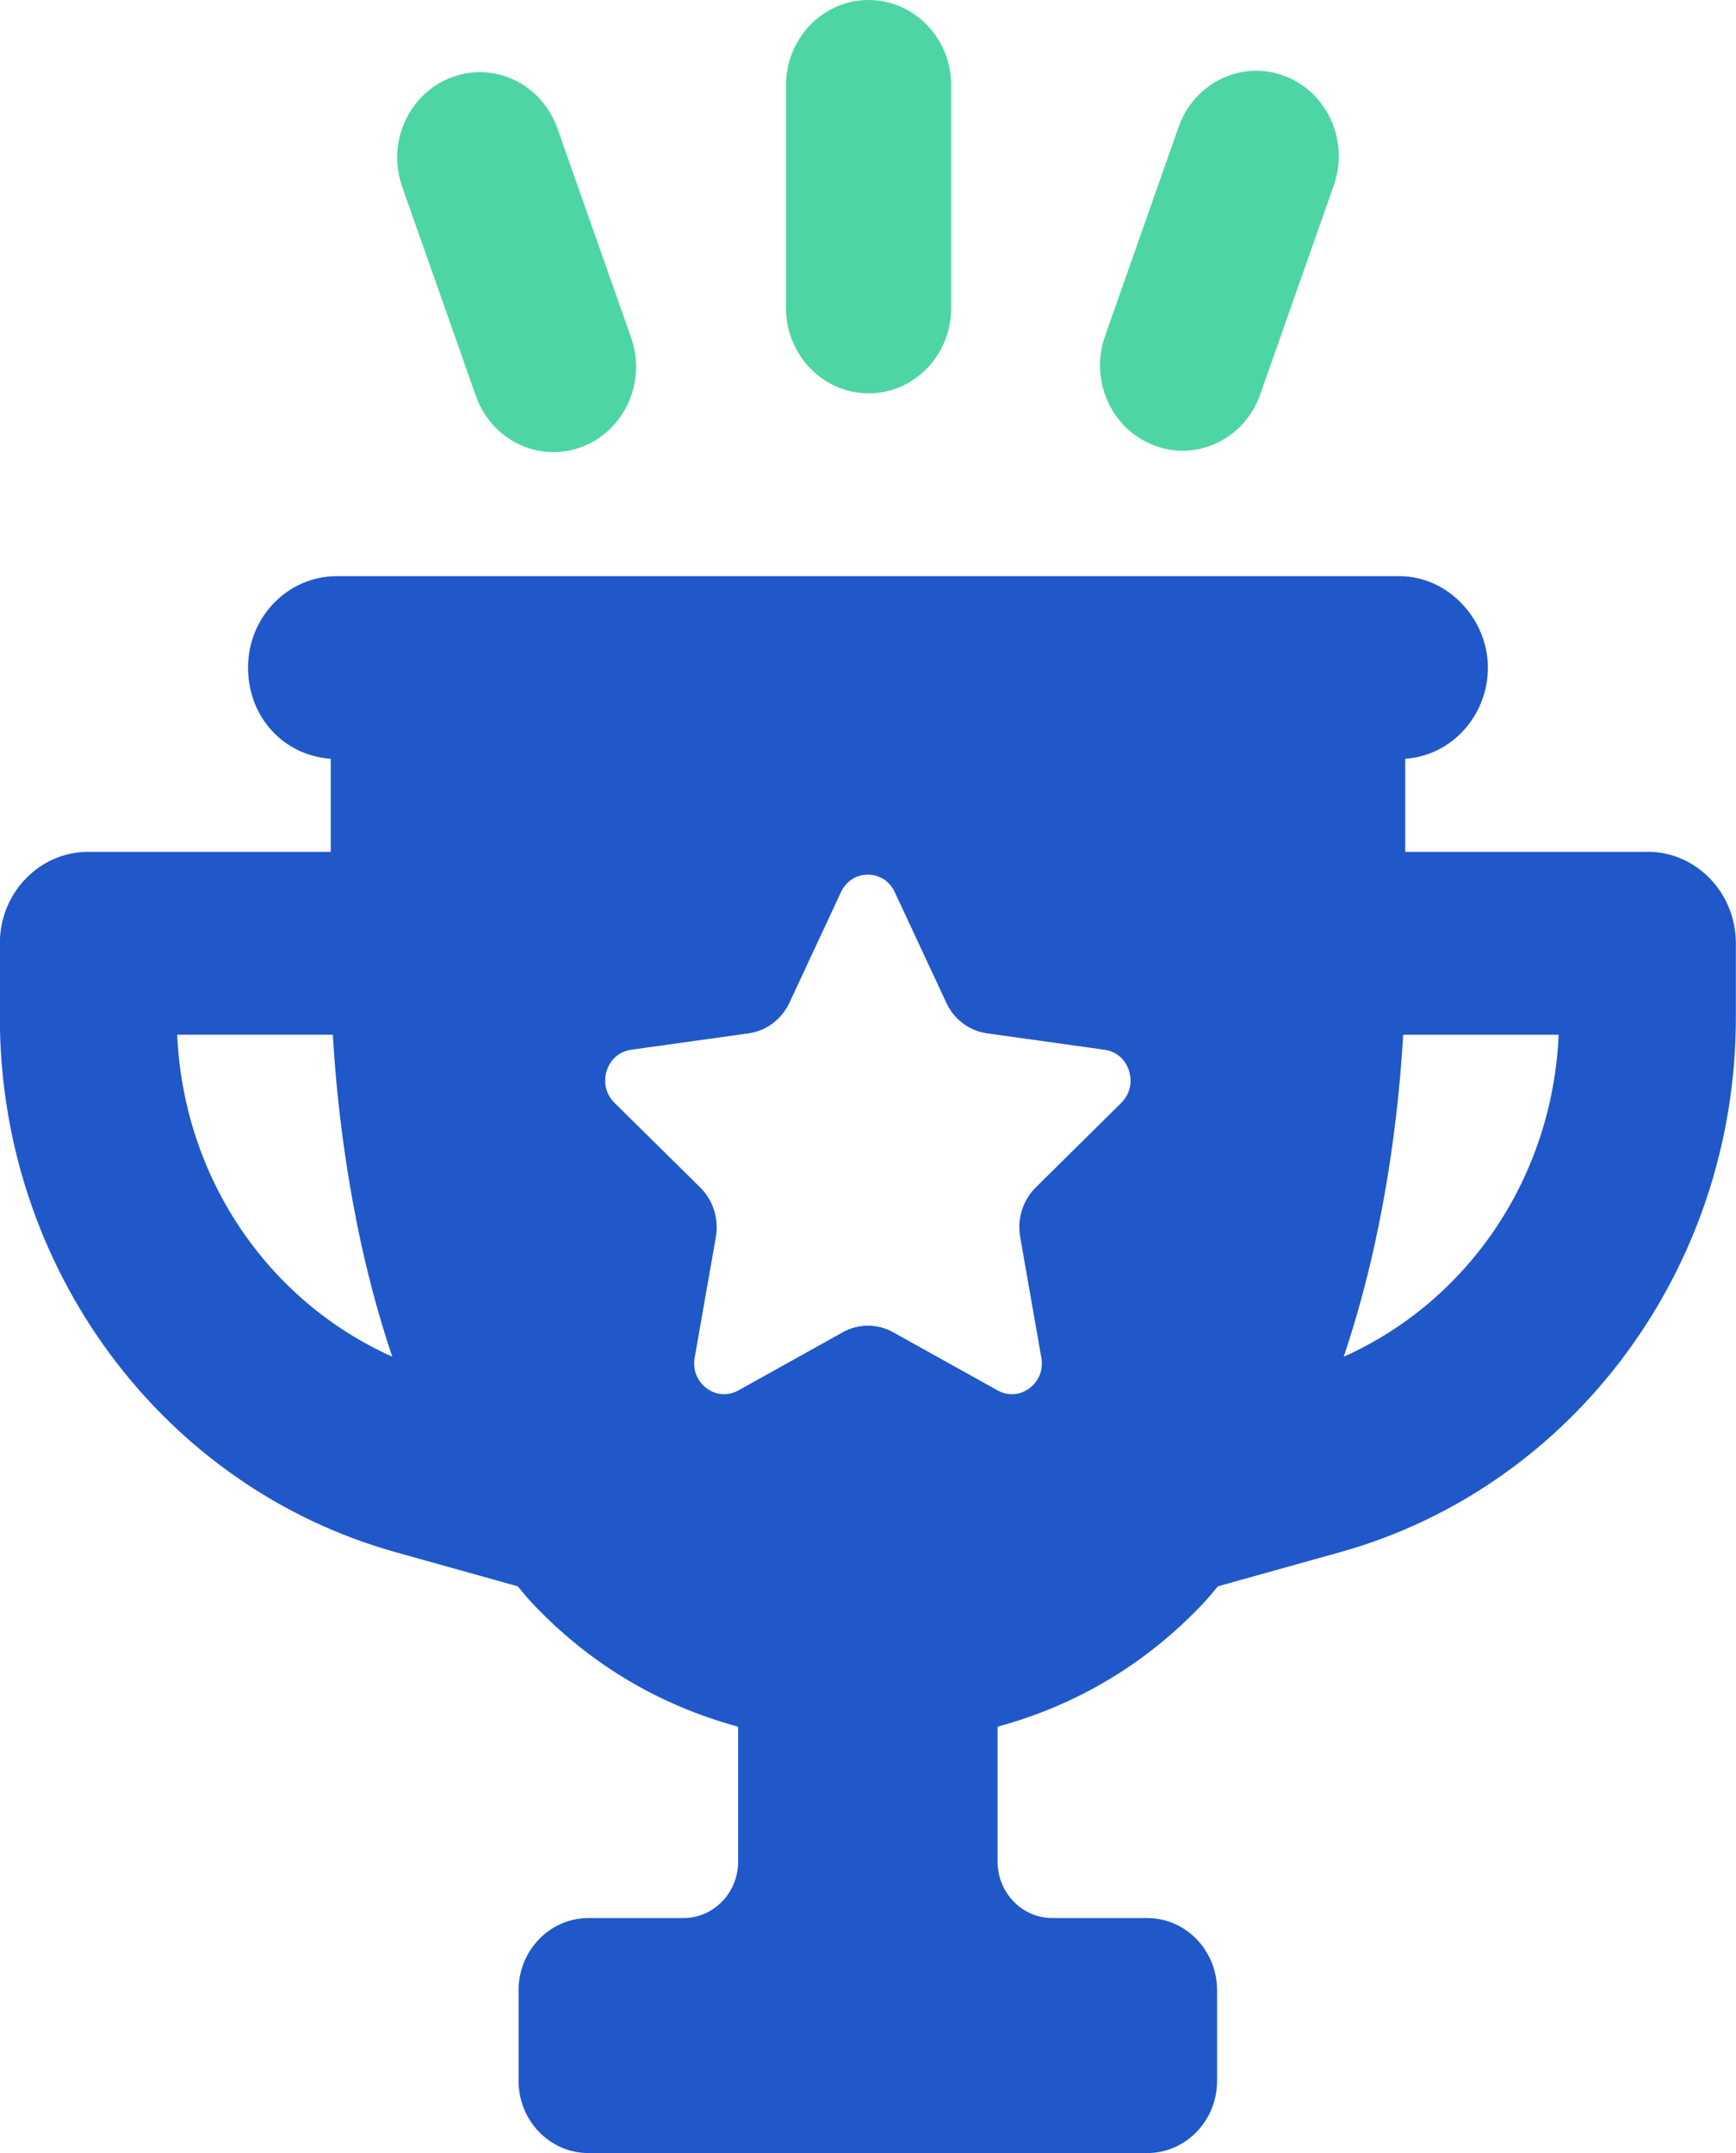
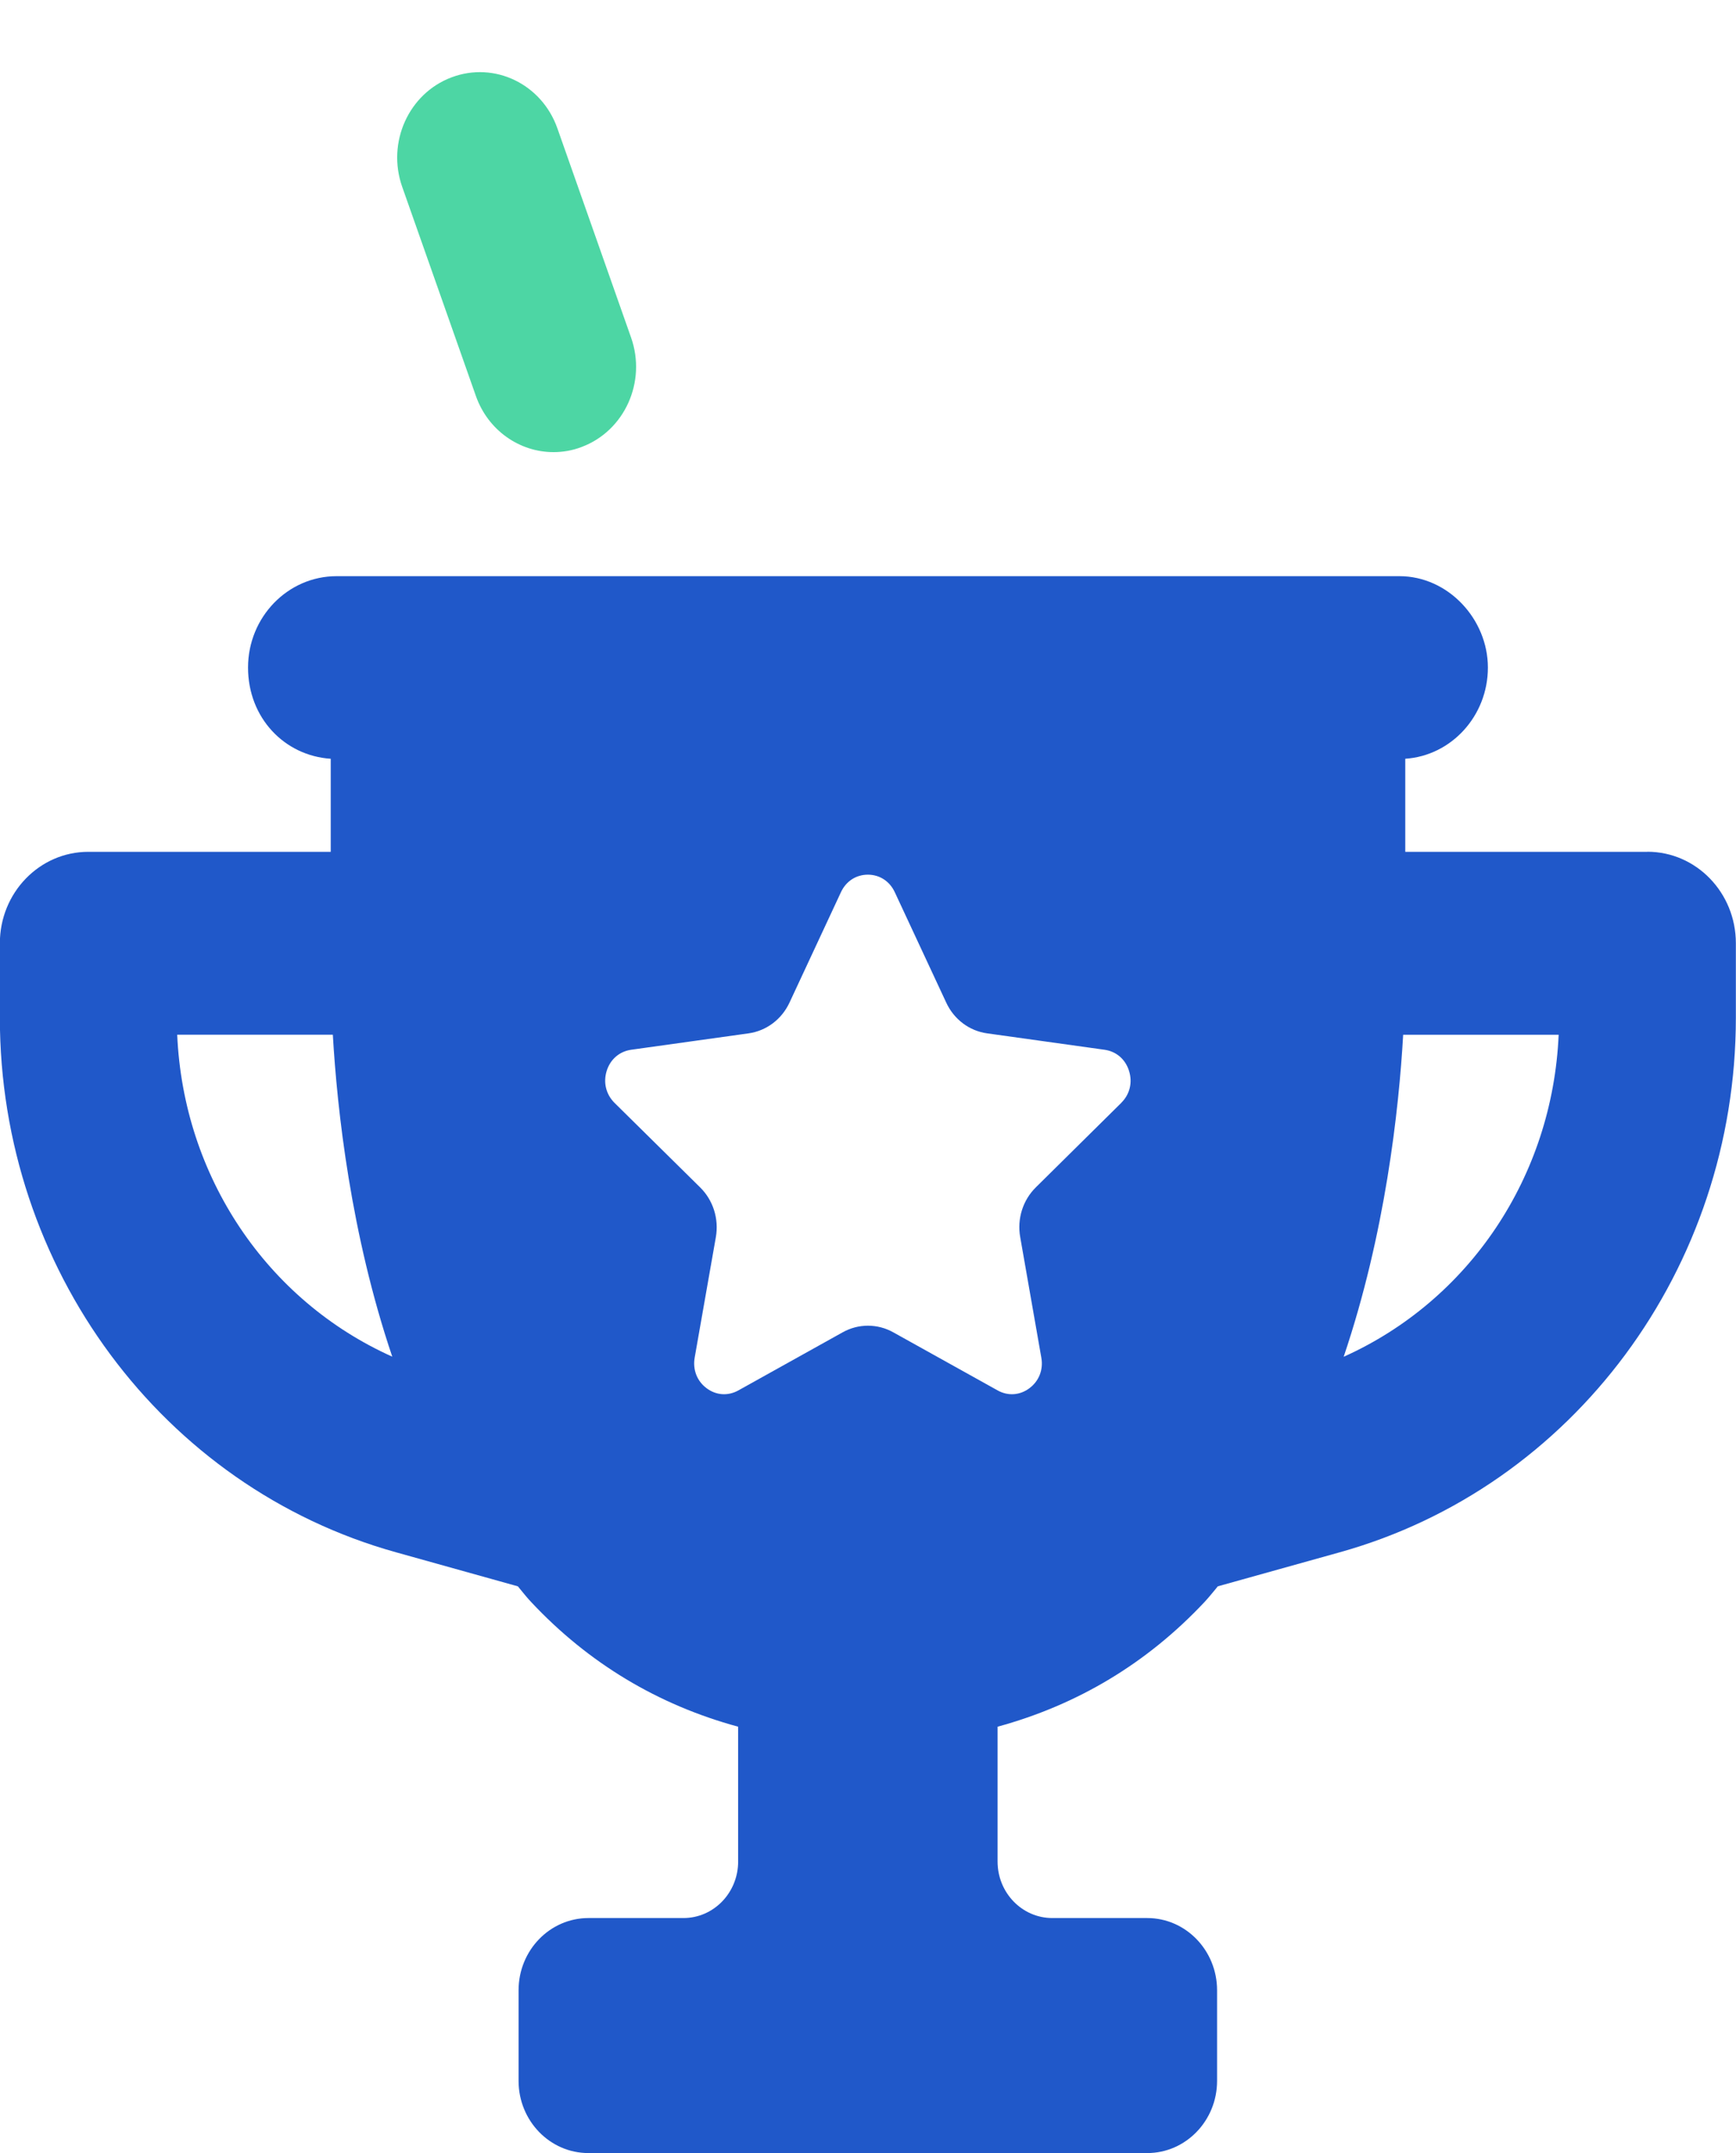
<svg xmlns="http://www.w3.org/2000/svg" width="25" height="31" viewBox="0 0 25 31" fill="none">
  <g clip-path="url(#clip0_4073_41011)">
    <path d="M23.726 12.265H20.237V10.925C20.901 10.881 21.427 10.308 21.427 9.612C21.427 8.915 20.855 8.296 20.153 8.296H4.847C4.144 8.296 3.572 8.886 3.572 9.612C3.572 10.338 4.099 10.882 4.763 10.925V12.265H1.272C0.569 12.265 -0.002 12.854 -0.002 13.582V14.653C-0.002 18.257 2.337 21.413 5.704 22.351L7.458 22.841C7.467 22.851 7.475 22.862 7.484 22.873C7.539 22.94 7.593 23.008 7.653 23.071C8.475 23.947 9.475 24.548 10.63 24.862V26.803C10.63 27.252 10.278 27.617 9.842 27.617H8.474C7.919 27.617 7.468 28.082 7.468 28.657V29.962C7.468 30.535 7.918 31.001 8.474 31.001H16.521C17.076 31.001 17.527 30.535 17.527 29.962V28.657C17.527 28.083 17.076 27.617 16.521 27.617H15.154C14.719 27.617 14.366 27.253 14.366 26.803V24.862C15.521 24.547 16.521 23.945 17.342 23.071C17.401 23.008 17.455 22.941 17.51 22.875C17.519 22.863 17.528 22.852 17.537 22.841L19.289 22.352C22.657 21.415 24.998 18.258 24.998 14.653V13.581C24.998 12.854 24.428 12.264 23.724 12.264L23.726 12.265ZM2.553 14.898H4.793C4.856 15.983 5.051 17.765 5.649 19.534C3.844 18.725 2.641 16.943 2.552 14.898H2.553ZM16.151 15.876L14.918 17.095C14.73 17.28 14.645 17.549 14.692 17.813L14.996 19.548C15.027 19.72 14.963 19.885 14.825 19.988C14.688 20.091 14.516 20.103 14.367 20.02L12.865 19.184C12.751 19.12 12.625 19.088 12.499 19.088C12.373 19.088 12.248 19.12 12.134 19.184L10.633 20.02C10.483 20.103 10.312 20.091 10.175 19.988C10.037 19.885 9.974 19.72 10.004 19.548L10.309 17.813C10.355 17.549 10.27 17.281 10.082 17.096L8.849 15.879C8.727 15.757 8.685 15.586 8.737 15.419C8.789 15.252 8.921 15.139 9.089 15.115L10.779 14.879C11.036 14.843 11.257 14.678 11.37 14.435L12.11 12.847C12.183 12.689 12.328 12.594 12.498 12.594C12.668 12.594 12.813 12.689 12.886 12.847L13.626 14.435C13.738 14.678 13.96 14.844 14.217 14.879L15.907 15.115C16.076 15.139 16.207 15.252 16.259 15.419C16.312 15.586 16.27 15.758 16.147 15.879L16.151 15.876ZM19.35 19.536C19.949 17.765 20.145 15.983 20.207 14.899H22.446C22.357 16.944 21.155 18.726 19.349 19.536H19.35Z" fill="#2058C9" />
-     <path d="M12.508 5.664C13.165 5.664 13.698 5.114 13.698 4.435V1.229C13.698 0.55 13.165 0 12.508 0C11.852 0 11.319 0.55 11.319 1.229V4.434C11.319 5.113 11.852 5.663 12.508 5.663V5.664Z" fill="#4DD6A4" />
    <path d="M6.853 5.701C7.029 6.2 7.485 6.51 7.971 6.51C8.106 6.51 8.244 6.487 8.378 6.435C8.995 6.203 9.313 5.498 9.088 4.86L8.027 1.848C7.802 1.21 7.122 0.88 6.502 1.114C5.885 1.346 5.567 2.052 5.792 2.69L6.853 5.701Z" fill="#4DD6A4" />
-     <path d="M16.624 6.415C16.758 6.466 16.895 6.49 17.03 6.49C17.516 6.49 17.973 6.18 18.148 5.68L19.208 2.669C19.433 2.031 19.114 1.325 18.497 1.093C17.881 0.861 17.197 1.19 16.973 1.828L15.913 4.84C15.688 5.478 16.007 6.184 16.624 6.415Z" fill="#4DD6A4" />
  </g>
  <defs>
    <clipPath id="clip0_4073_41011">
      <rect width="25" height="31" fill="white" />
    </clipPath>
  </defs>
</svg>